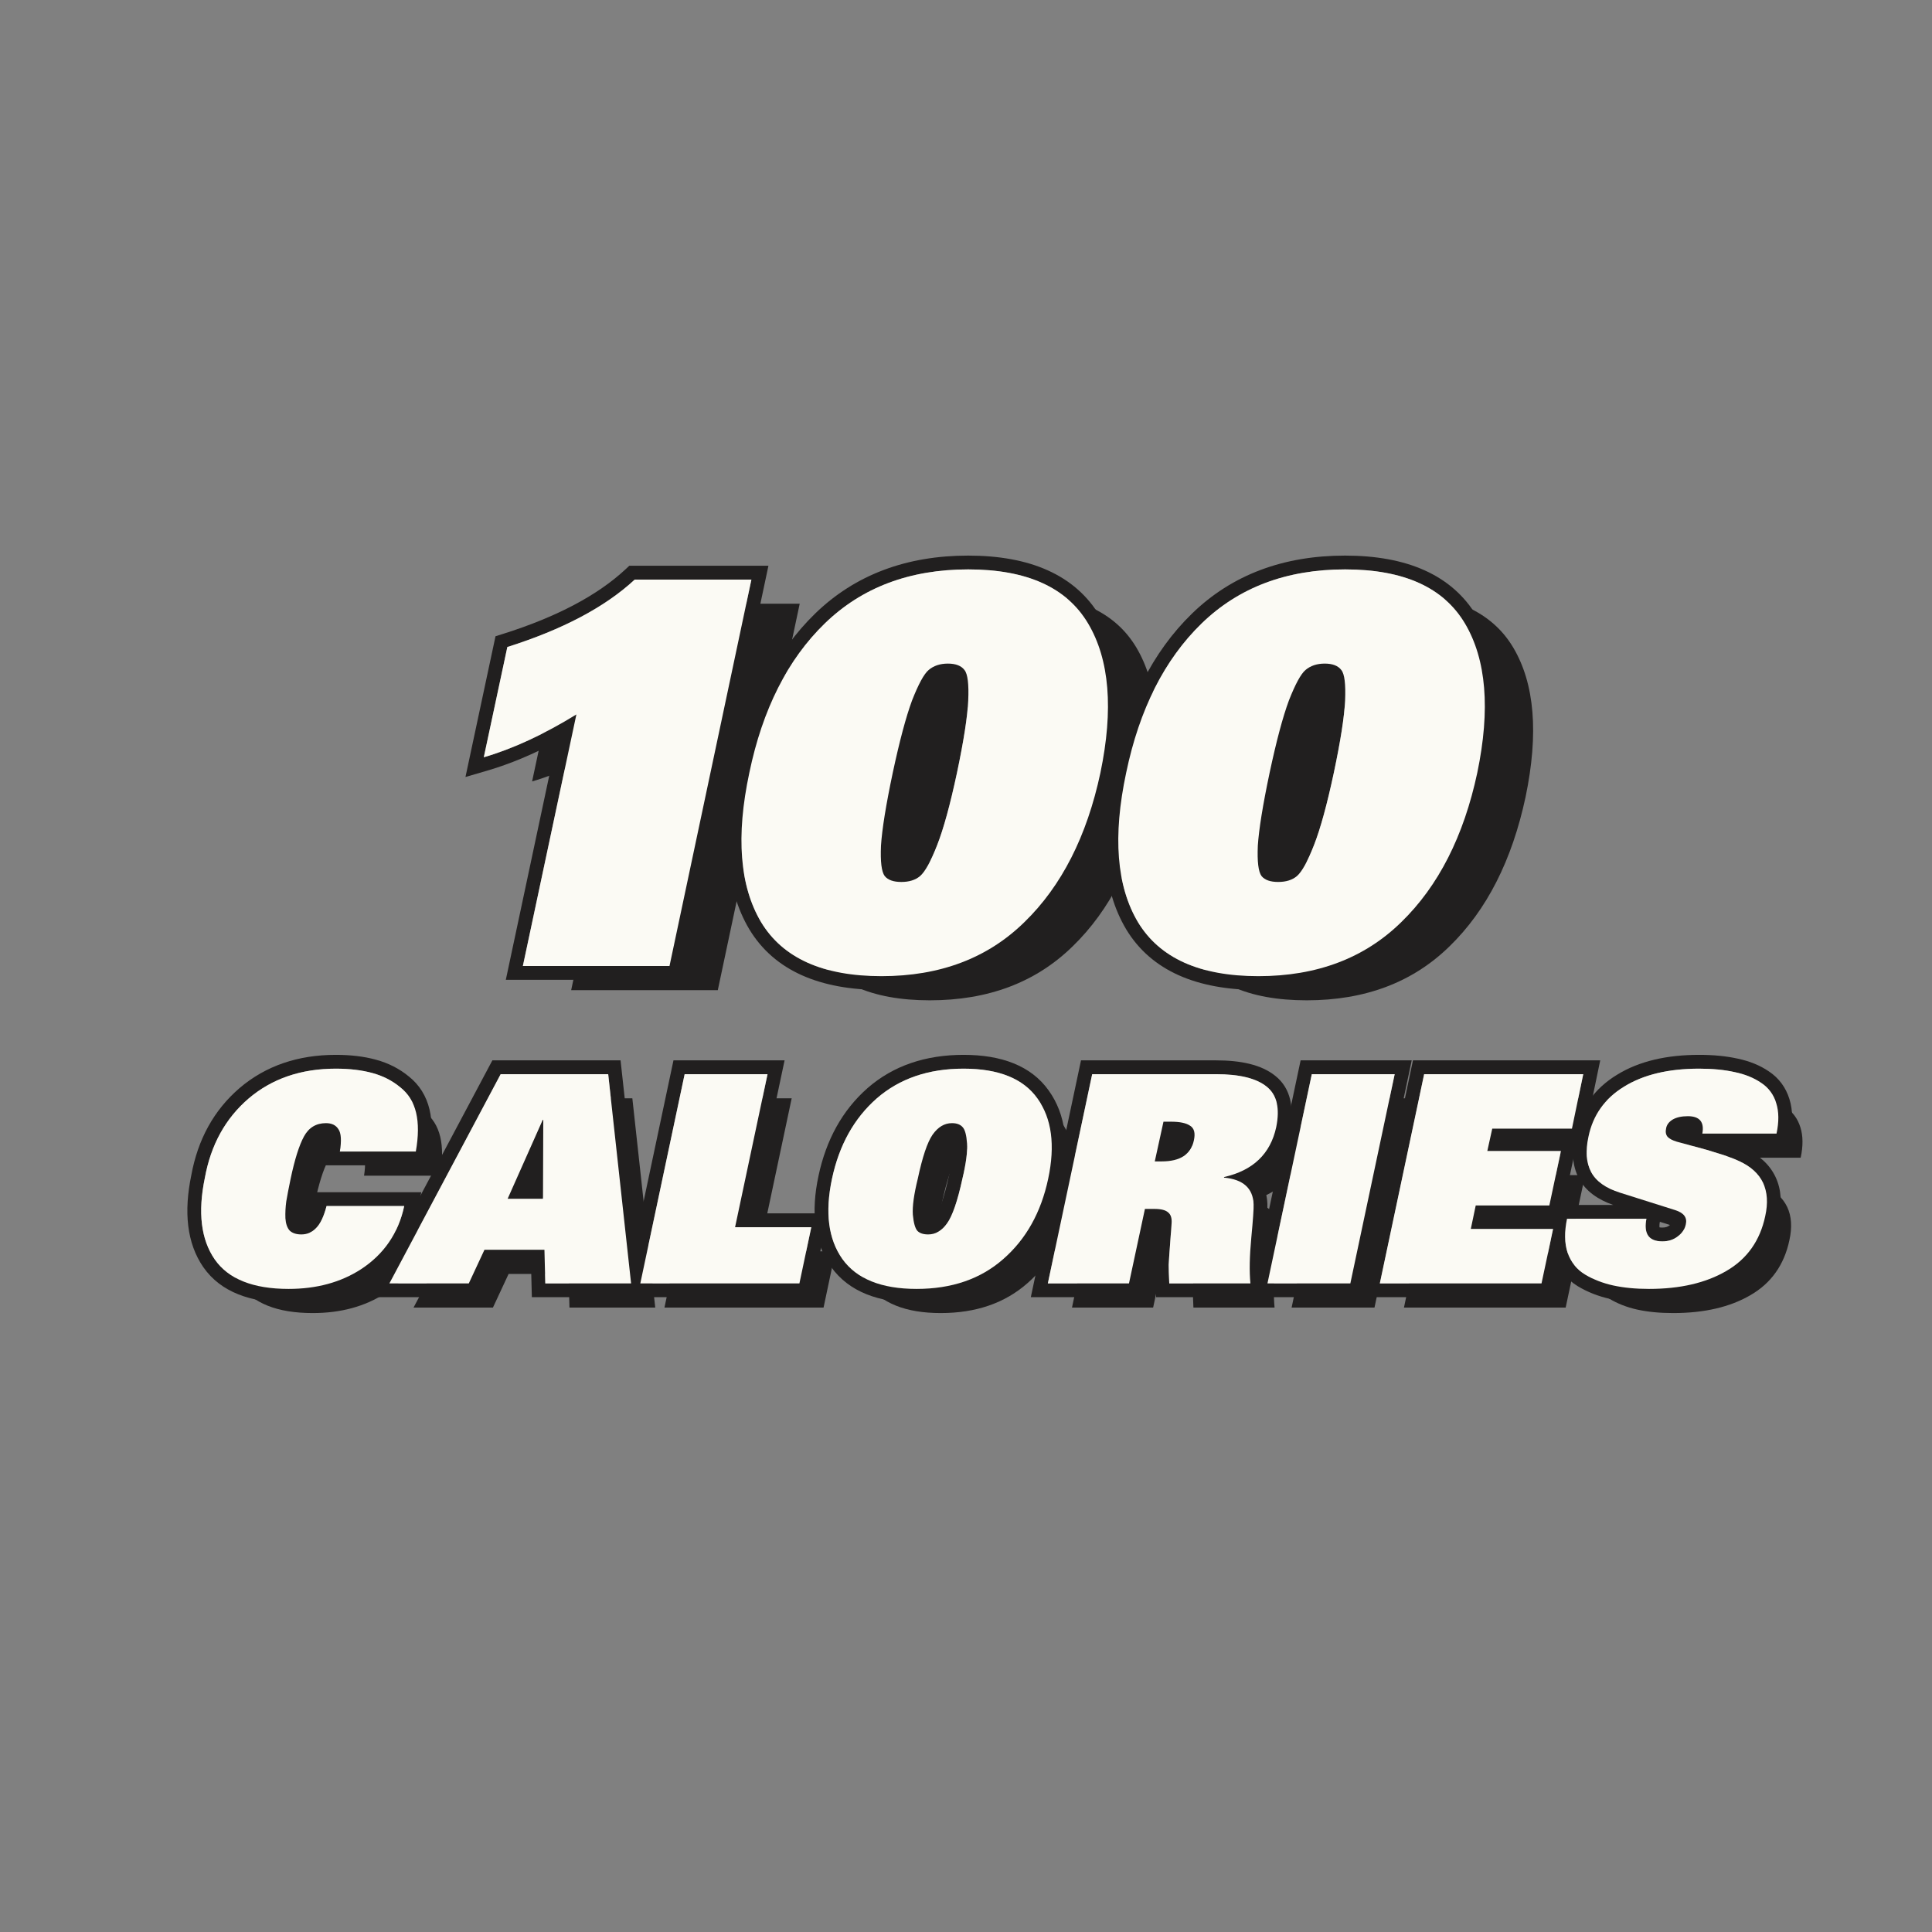
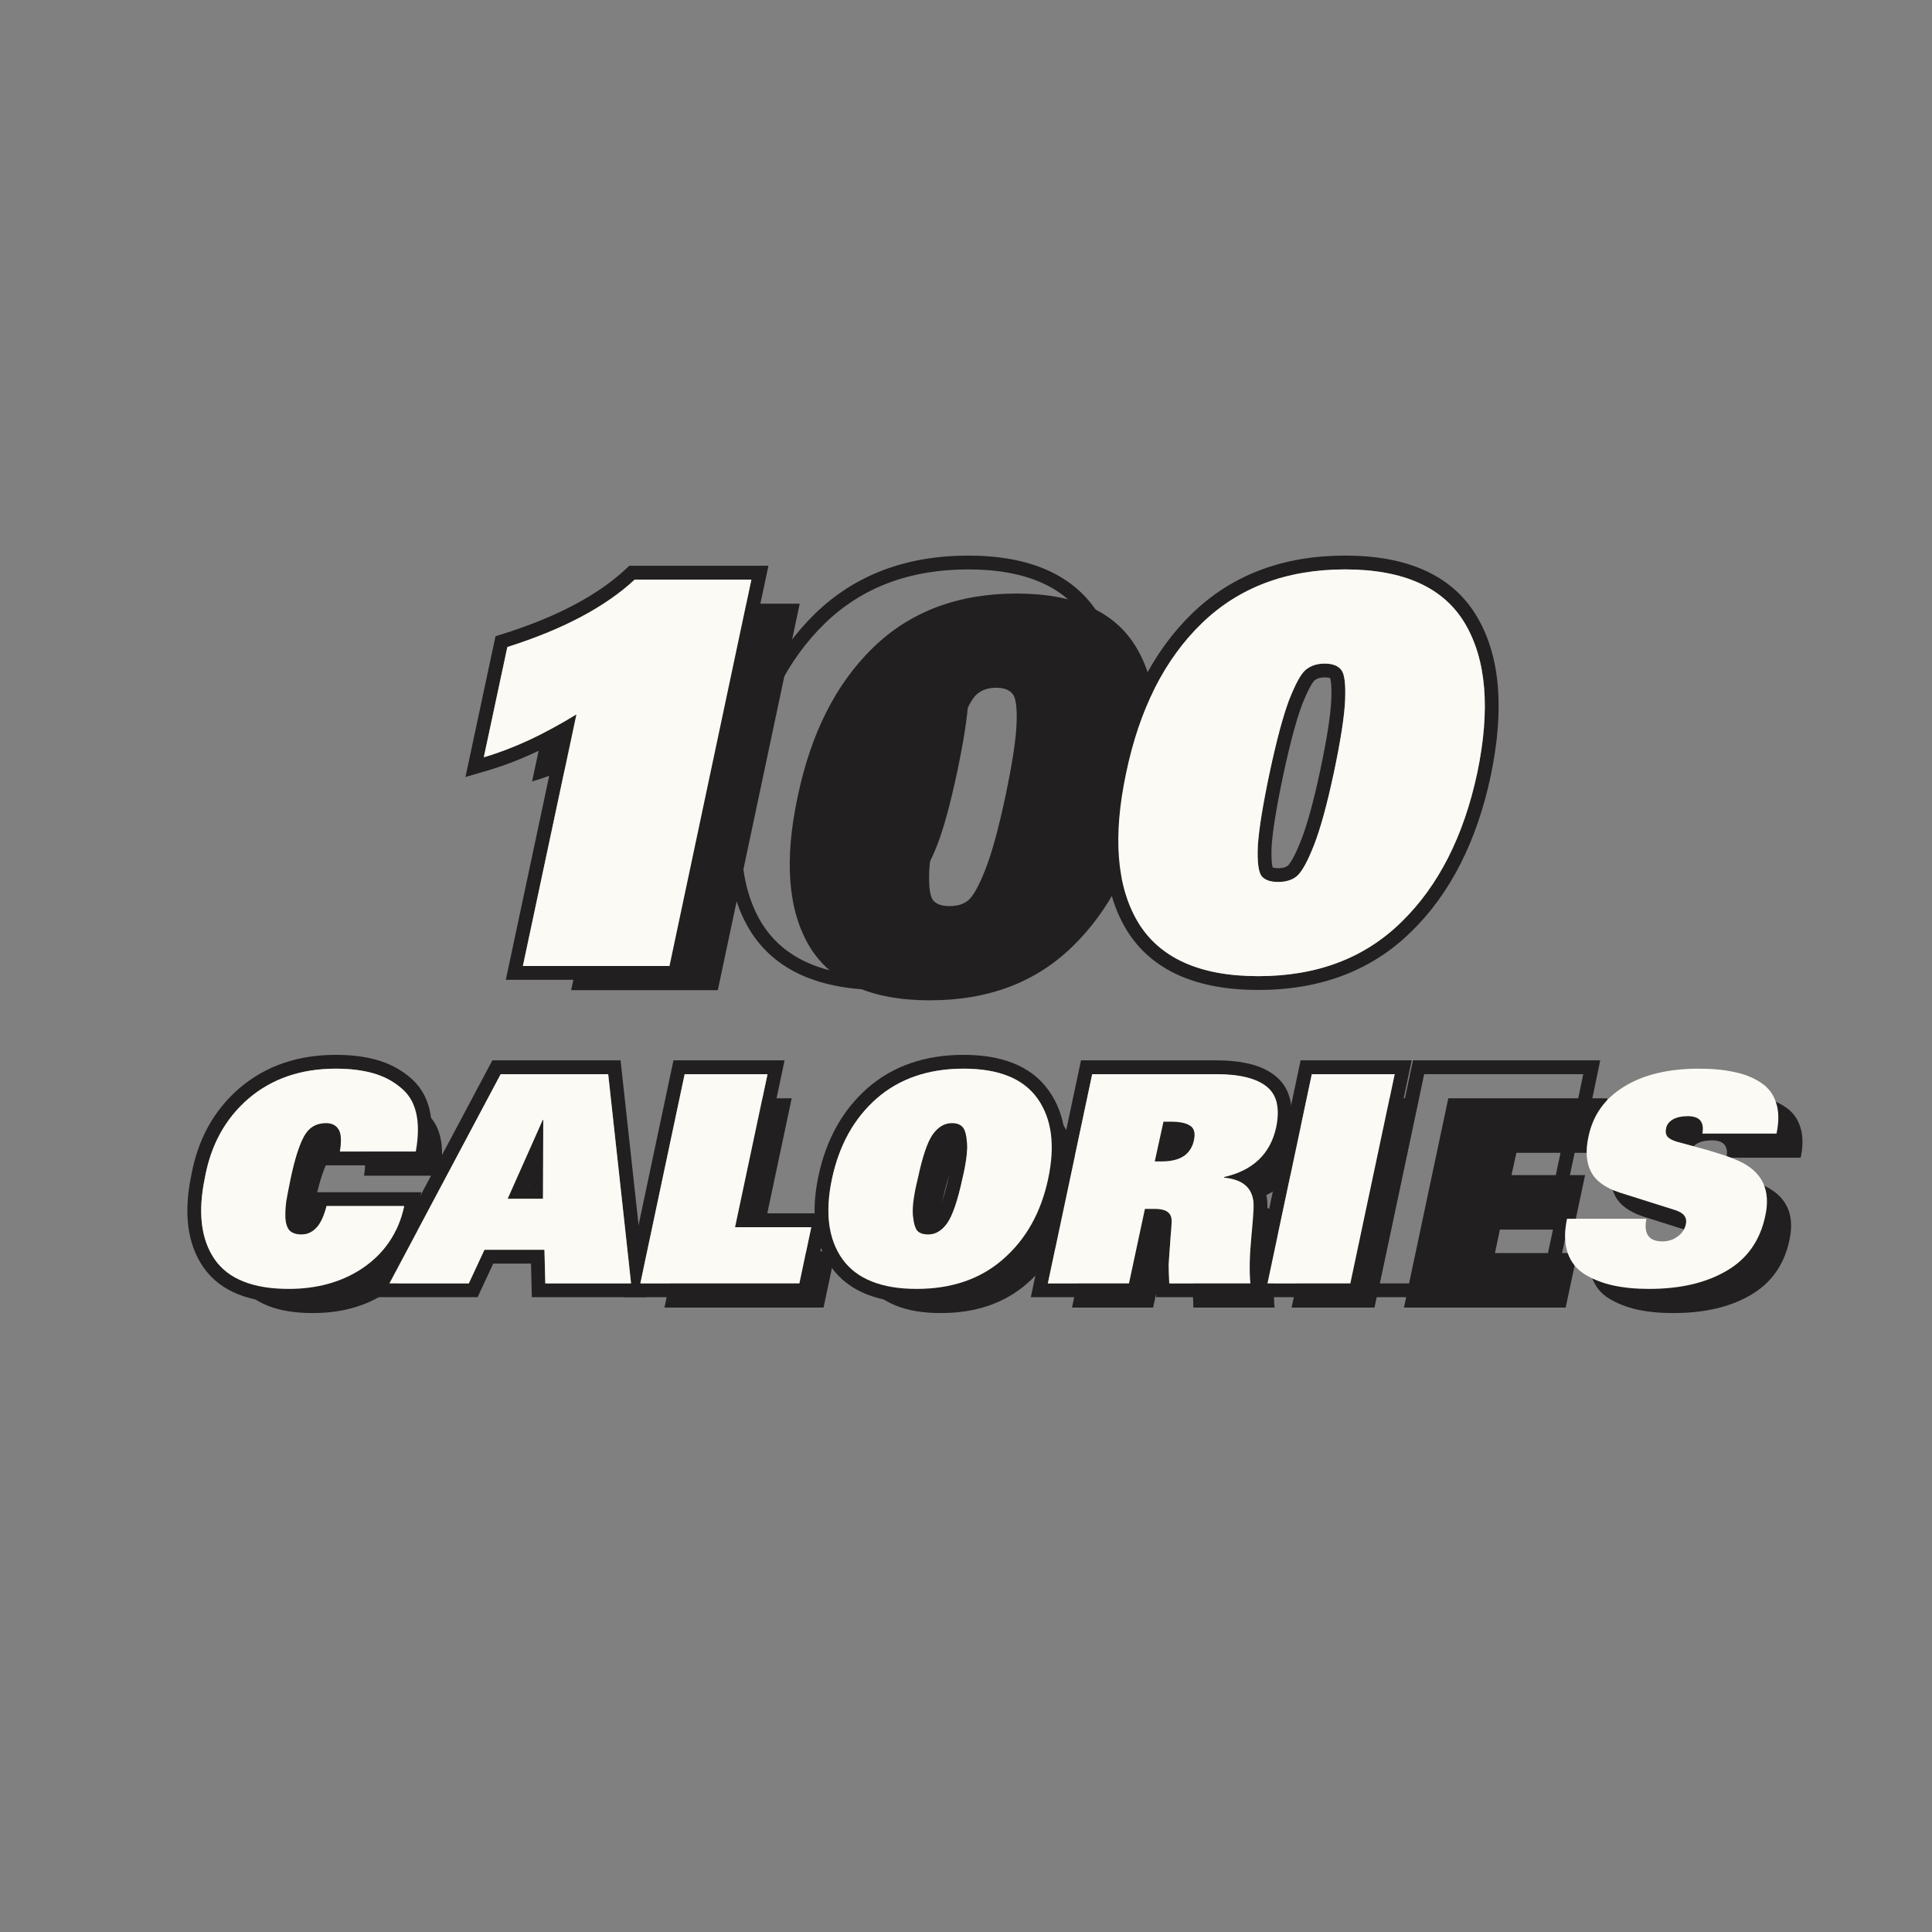
<svg xmlns="http://www.w3.org/2000/svg" fill="none" viewBox="0 0 80 80" height="80" width="80">
  <rect x="0" y="0" width="80" height="80" fill="#808080" stroke="none" />
  <g id="100cal-white">
    <g id="Group 280">
      <g id="100 (Stroke)">
        <path fill="#211F1F" d="M55.081 28.085C55.086 28.103 55.101 28.152 55.113 28.251C55.133 28.418 55.14 28.658 55.126 28.982C55.098 29.598 54.952 30.557 54.672 31.88C54.394 33.185 54.128 34.147 53.879 34.783C53.751 35.11 53.636 35.362 53.534 35.546C53.428 35.738 53.358 35.819 53.331 35.842C53.269 35.894 53.154 35.949 52.926 35.949C52.808 35.949 52.738 35.934 52.702 35.921C52.7 35.92 52.699 35.92 52.698 35.919C52.69 35.892 52.678 35.841 52.668 35.758C52.648 35.593 52.641 35.358 52.655 35.045C52.697 34.407 52.852 33.437 53.131 32.117C53.409 30.815 53.667 29.851 53.904 29.21C54.031 28.885 54.145 28.636 54.243 28.455C54.292 28.364 54.334 28.297 54.369 28.249C54.386 28.225 54.4 28.208 54.41 28.196C54.421 28.184 54.426 28.18 54.426 28.18L54.428 28.178C54.513 28.106 54.638 28.05 54.855 28.05C54.968 28.05 55.032 28.065 55.064 28.078C55.072 28.081 55.077 28.083 55.081 28.085ZM55.085 28.088L55.084 28.087C55.086 28.089 55.087 28.09 55.086 28.089M52.572 31.999C52.852 30.684 53.118 29.687 53.37 29.007C53.636 28.328 53.865 27.907 54.057 27.744C54.264 27.567 54.529 27.478 54.855 27.478C55.179 27.478 55.408 27.567 55.541 27.744C55.675 27.907 55.726 28.328 55.697 29.007C55.667 29.672 55.512 30.669 55.231 31.999C54.95 33.314 54.677 34.312 54.411 34.991C54.145 35.671 53.909 36.099 53.702 36.277C53.51 36.439 53.251 36.52 52.926 36.52C52.601 36.52 52.372 36.439 52.239 36.277C52.106 36.099 52.055 35.678 52.084 35.013C52.129 34.334 52.291 33.329 52.572 31.999ZM61.73 32.116L61.73 32.119C61.151 34.83 60.059 37.003 58.423 38.592C56.779 40.203 54.656 40.992 52.106 40.992C49.57 40.992 47.673 40.205 46.631 38.478L46.629 38.474L46.629 38.474C45.637 36.806 45.498 34.577 46.073 31.881C46.637 29.169 47.722 26.996 49.359 25.406C51.017 23.796 53.146 23.006 55.697 23.006C58.233 23.006 60.124 23.794 61.152 25.524C62.143 27.191 62.291 29.42 61.73 32.116ZM46.632 31.999C47.179 29.369 48.221 27.308 49.757 25.816C51.294 24.324 53.274 23.578 55.697 23.578C58.12 23.578 59.775 24.324 60.661 25.816C61.547 27.308 61.718 29.369 61.171 31.999C60.609 34.629 59.56 36.69 58.024 38.183C56.502 39.675 54.529 40.421 52.106 40.421C49.683 40.421 48.021 39.675 47.12 38.183C46.233 36.69 46.071 34.629 46.632 31.999Z" clip-rule="evenodd" fill-rule="evenodd" id="Stroke" />
        <path fill="#211F1F" d="M39.476 28.085C39.481 28.103 39.496 28.152 39.508 28.251C39.529 28.418 39.535 28.658 39.521 28.983C39.494 29.599 39.347 30.558 39.068 31.881C38.789 33.186 38.523 34.147 38.275 34.783C38.147 35.11 38.031 35.362 37.929 35.546C37.824 35.738 37.753 35.819 37.727 35.842C37.664 35.894 37.55 35.949 37.322 35.949C37.204 35.949 37.134 35.934 37.097 35.921C37.096 35.92 37.094 35.92 37.093 35.919C37.085 35.892 37.074 35.841 37.063 35.758C37.043 35.593 37.036 35.358 37.05 35.045C37.092 34.407 37.248 33.437 37.526 32.118C37.804 30.815 38.063 29.851 38.299 29.21C38.426 28.885 38.54 28.636 38.638 28.455C38.687 28.364 38.73 28.297 38.764 28.249C38.782 28.225 38.795 28.208 38.806 28.196C38.815 28.185 38.821 28.181 38.821 28.18C38.821 28.18 38.821 28.18 38.821 28.18L38.824 28.178C38.908 28.106 39.034 28.05 39.25 28.05C39.363 28.05 39.428 28.065 39.459 28.078C39.467 28.081 39.472 28.083 39.476 28.085ZM39.482 28.089C39.482 28.089 39.482 28.089 39.482 28.089C39.482 28.089 39.482 28.089 39.482 28.089C39.482 28.089 39.482 28.089 39.482 28.089ZM36.967 31.999C37.248 30.684 37.514 29.687 37.765 29.007C38.031 28.328 38.26 27.907 38.452 27.744C38.659 27.567 38.925 27.478 39.25 27.478C39.575 27.478 39.804 27.567 39.937 27.744C40.07 27.907 40.122 28.328 40.092 29.007C40.062 29.672 39.907 30.669 39.627 31.999C39.346 33.314 39.072 34.312 38.807 34.991C38.541 35.671 38.304 36.099 38.097 36.277C37.905 36.439 37.647 36.52 37.322 36.52C36.997 36.52 36.768 36.439 36.635 36.277C36.502 36.099 36.45 35.678 36.48 35.013C36.524 34.334 36.686 33.329 36.967 31.999ZM37.071 35.909C37.071 35.909 37.071 35.909 37.072 35.91ZM46.126 32.116L46.125 32.119C45.546 34.83 44.454 37.003 42.818 38.592C41.175 40.203 39.052 40.992 36.502 40.992C33.965 40.992 32.069 40.205 31.026 38.478L31.024 38.474L31.024 38.474C30.033 36.806 29.893 34.577 30.468 31.881C31.032 29.169 32.117 26.996 33.754 25.406C35.412 23.796 37.541 23.006 40.092 23.006C42.628 23.006 44.52 23.794 45.548 25.524C46.538 27.191 46.686 29.42 46.126 32.116ZM31.028 31.999C31.574 29.369 32.616 27.308 34.153 25.816C35.689 24.324 37.669 23.578 40.092 23.578C42.515 23.578 44.17 24.324 45.056 25.816C45.943 27.308 46.113 29.369 45.566 31.999C45.005 34.629 43.956 36.69 42.419 38.183C40.897 39.675 38.925 40.421 36.502 40.421C34.079 40.421 32.416 39.675 31.515 38.183C30.629 36.69 30.466 34.629 31.028 31.999Z" clip-rule="evenodd" fill-rule="evenodd" id="Stroke_2" />
        <path fill="#211F1F" d="M20.945 40.571L23.041 30.717C22.064 31.238 21.114 31.635 20.193 31.905L19.274 32.174L20.518 26.346L20.836 26.246C23.078 25.538 24.75 24.641 25.894 23.58L26.058 23.427H31.819L28.186 40.571H20.945ZM23.199 29.979C23.419 29.853 23.642 29.722 23.867 29.584L21.651 40H27.723L31.114 23.999H26.283C25.056 25.136 23.298 26.067 21.008 26.791L20.033 31.357C20.24 31.296 20.449 31.228 20.66 31.154C21.477 30.866 22.323 30.474 23.199 29.979Z" clip-rule="evenodd" fill-rule="evenodd" id="Stroke_3" />
      </g>
      <g id="SHADOW">
        <path fill="#211F1F" d="M38.967 32.999C38.686 34.329 38.524 35.334 38.48 36.014C38.45 36.678 38.502 37.099 38.635 37.277C38.768 37.439 38.997 37.52 39.322 37.52C39.647 37.52 39.905 37.439 40.097 37.277C40.304 37.099 40.541 36.671 40.807 35.991C41.073 35.312 41.346 34.314 41.627 32.999C41.907 31.67 42.062 30.672 42.092 30.007C42.122 29.328 42.07 28.907 41.937 28.744C41.804 28.567 41.575 28.478 41.25 28.478C40.925 28.478 40.659 28.567 40.452 28.744C40.26 28.907 40.031 29.328 39.765 30.007C39.514 30.687 39.248 31.684 38.967 32.999ZM33.028 32.999C33.574 30.369 34.616 28.308 36.153 26.816C37.689 25.324 39.669 24.578 42.092 24.578C44.515 24.578 46.17 25.324 47.056 26.816C47.943 28.308 48.113 30.369 47.566 32.999C47.005 35.629 45.956 37.69 44.419 39.183C42.897 40.675 40.925 41.421 38.502 41.421C36.079 41.421 34.416 40.675 33.515 39.183C32.629 37.69 32.466 35.629 33.028 32.999Z" id="Vector" />
-         <path fill="#211F1F" d="M54.572 32.999C54.291 34.329 54.129 35.334 54.084 36.014C54.055 36.678 54.106 37.099 54.239 37.277C54.372 37.439 54.601 37.52 54.926 37.52C55.251 37.52 55.51 37.439 55.702 37.277C55.909 37.099 56.145 36.671 56.411 35.991C56.677 35.312 56.95 34.314 57.231 32.999C57.512 31.67 57.667 30.672 57.697 30.007C57.726 29.328 57.675 28.907 57.541 28.744C57.408 28.567 57.179 28.478 56.855 28.478C56.529 28.478 56.264 28.567 56.057 28.744C55.865 28.907 55.636 29.328 55.37 30.007C55.118 30.687 54.852 31.684 54.572 32.999ZM48.632 32.999C49.179 30.369 50.221 28.308 51.757 26.816C53.294 25.324 55.274 24.578 57.697 24.578C60.12 24.578 61.775 25.324 62.661 26.816C63.547 28.308 63.718 30.369 63.171 32.999C62.609 35.629 61.56 37.69 60.024 39.183C58.502 40.675 56.529 41.421 54.106 41.421C51.683 41.421 50.021 40.675 49.12 39.183C48.233 37.69 48.071 35.629 48.632 32.999Z" id="Vector_2" />
        <path fill="#211F1F" d="M23.651 41L25.867 30.584C24.522 31.411 23.244 32.002 22.033 32.357L23.008 27.791C25.298 27.067 27.056 26.137 28.283 24.999H33.114L29.723 41H23.651Z" id="Vector_3" />
      </g>
      <g id="100">
-         <path fill="#FBFAF4" d="M36.967 31.999C36.686 33.329 36.524 34.334 36.48 35.014C36.45 35.678 36.502 36.099 36.635 36.277C36.768 36.439 36.997 36.52 37.322 36.52C37.647 36.52 37.905 36.439 38.097 36.277C38.304 36.099 38.541 35.671 38.807 34.991C39.073 34.312 39.346 33.314 39.627 31.999C39.907 30.67 40.062 29.672 40.092 29.007C40.122 28.328 40.07 27.907 39.937 27.744C39.804 27.567 39.575 27.478 39.25 27.478C38.925 27.478 38.659 27.567 38.452 27.744C38.26 27.907 38.031 28.328 37.765 29.007C37.514 29.687 37.248 30.684 36.967 31.999ZM31.028 31.999C31.574 29.369 32.616 27.308 34.153 25.816C35.689 24.324 37.669 23.578 40.092 23.578C42.515 23.578 44.17 24.324 45.056 25.816C45.943 27.308 46.113 29.369 45.566 31.999C45.005 34.629 43.956 36.69 42.419 38.183C40.897 39.675 38.925 40.421 36.502 40.421C34.079 40.421 32.416 39.675 31.515 38.183C30.629 36.69 30.466 34.629 31.028 31.999Z" id="Vector_4" />
        <path fill="#FBFAF4" d="M52.572 31.999C52.291 33.329 52.129 34.334 52.084 35.014C52.055 35.678 52.106 36.099 52.239 36.277C52.372 36.439 52.601 36.52 52.926 36.52C53.251 36.52 53.51 36.439 53.702 36.277C53.909 36.099 54.145 35.671 54.411 34.991C54.677 34.312 54.95 33.314 55.231 31.999C55.512 30.67 55.667 29.672 55.697 29.007C55.726 28.328 55.675 27.907 55.541 27.744C55.408 27.567 55.179 27.478 54.855 27.478C54.529 27.478 54.264 27.567 54.057 27.744C53.865 27.907 53.636 28.328 53.37 29.007C53.118 29.687 52.852 30.684 52.572 31.999ZM46.632 31.999C47.179 29.369 48.221 27.308 49.757 25.816C51.294 24.324 53.274 23.578 55.697 23.578C58.12 23.578 59.775 24.324 60.661 25.816C61.547 27.308 61.718 29.369 61.171 31.999C60.609 34.629 59.56 36.69 58.024 38.183C56.502 39.675 54.529 40.421 52.106 40.421C49.683 40.421 48.021 39.675 47.12 38.183C46.233 36.69 46.071 34.629 46.632 31.999Z" id="Vector_5" />
        <path fill="#FBFAF4" d="M21.651 40L23.867 29.584C22.522 30.411 21.244 31.002 20.033 31.357L21.008 26.791C23.298 26.067 25.056 25.137 26.283 23.999H31.114L27.723 40H21.651Z" id="Vector_6" />
      </g>
      <g id="calories (Stroke)">
-         <path fill="#211F1F" d="M74.025 47.51H72.143C72.181 47.527 72.218 47.543 72.254 47.56C72.823 47.821 73.27 48.205 73.52 48.734C73.769 49.26 73.791 49.856 73.652 50.48C73.404 51.644 72.776 52.54 71.773 53.121C70.815 53.681 69.64 53.942 68.282 53.942C67.698 53.942 67.16 53.892 66.672 53.785L66.67 53.785C66.183 53.677 65.737 53.503 65.334 53.26C64.872 52.98 64.548 52.572 64.37 52.058L64.367 52.048C64.283 51.792 64.242 51.521 64.237 51.238L64.311 50.887H64.248C64.263 50.712 64.289 50.533 64.326 50.352L64.42 49.895H66.801C66.171 49.675 65.655 49.325 65.375 48.787C65.094 48.247 65.07 47.616 65.215 46.952C65.432 45.899 66.021 45.076 66.951 44.508C67.867 43.94 69.017 43.679 70.358 43.679C70.947 43.679 71.481 43.73 71.955 43.836C72.437 43.937 72.871 44.109 73.245 44.364C73.661 44.64 73.947 45.03 74.096 45.509C74.245 45.982 74.238 46.507 74.121 47.058L74.025 47.51ZM72.926 44.839C72.622 44.631 72.258 44.483 71.834 44.395C71.41 44.299 70.918 44.251 70.358 44.251C69.086 44.251 68.05 44.499 67.25 44.995C66.45 45.483 65.958 46.175 65.774 47.071C65.646 47.655 65.682 48.139 65.882 48.523C66.082 48.907 66.482 49.195 67.082 49.387L69.362 50.107C69.722 50.219 69.87 50.415 69.806 50.695C69.766 50.895 69.654 51.063 69.47 51.199C69.294 51.335 69.082 51.403 68.834 51.403C68.53 51.403 68.326 51.311 68.222 51.127C68.203 51.091 68.186 51.053 68.174 51.011C68.13 50.866 68.13 50.685 68.174 50.467H64.886C64.774 51.011 64.782 51.479 64.91 51.871C65.046 52.263 65.286 52.563 65.63 52.771C65.974 52.979 66.362 53.131 66.794 53.227C67.234 53.323 67.73 53.371 68.282 53.371C69.57 53.371 70.638 53.123 71.486 52.627C72.342 52.131 72.878 51.375 73.094 50.359C73.334 49.279 72.974 48.519 72.014 48.079C71.774 47.967 71.494 47.863 71.174 47.767C70.902 47.678 70.613 47.593 70.306 47.51C70.252 47.496 70.197 47.481 70.142 47.467C70.024 47.435 69.919 47.407 69.828 47.383C69.641 47.332 69.509 47.296 69.434 47.275C69.25 47.219 69.122 47.151 69.05 47.071C68.978 46.983 68.958 46.867 68.99 46.723C69.014 46.579 69.102 46.459 69.254 46.363C69.414 46.267 69.626 46.219 69.89 46.219C70.229 46.219 70.429 46.335 70.49 46.566C70.517 46.668 70.517 46.792 70.49 46.939H73.562C73.666 46.451 73.662 46.031 73.55 45.679C73.438 45.319 73.23 45.039 72.926 44.839ZM69.546 46.855C69.548 46.853 69.551 46.852 69.553 46.85C69.554 46.849 69.555 46.849 69.556 46.848L69.434 47.275M69.83 46.791C69.861 46.8 69.895 46.809 69.931 46.819C69.933 46.809 69.934 46.8 69.935 46.791C69.922 46.791 69.907 46.79 69.89 46.79C69.869 46.79 69.849 46.791 69.83 46.791ZM68.748 50.512L68.734 50.579C68.708 50.709 68.711 50.784 68.716 50.821C68.739 50.826 68.777 50.831 68.834 50.831C68.971 50.831 69.056 50.797 69.121 50.747L69.13 50.739C69.17 50.71 69.196 50.684 69.213 50.659C69.206 50.657 69.2 50.655 69.192 50.653L69.19 50.652L68.748 50.512Z" clip-rule="evenodd" fill-rule="evenodd" id="Stroke_4" />
        <path fill="#211F1F" d="M56.43 53.714L58.508 43.907H66.262L65.556 47.306H65.295L64.654 50.316H65.017L64.985 50.467H64.886C64.848 50.651 64.824 50.827 64.814 50.994C64.807 51.096 64.806 51.194 64.81 51.29L64.294 53.714H56.43ZM61.107 49.915H64.155L64.635 47.659H61.587L61.791 46.735H65.091L65.559 44.479H58.971L57.135 53.143H63.831L64.311 50.887H60.904L61.107 49.915Z" clip-rule="evenodd" fill-rule="evenodd" id="Stroke_5" />
        <path fill="#211F1F" d="M51.778 53.714L53.856 43.907H58.456L56.378 53.714H51.778ZM52.483 53.143H55.915L57.751 44.479H54.319L52.483 53.143Z" clip-rule="evenodd" fill-rule="evenodd" id="Stroke_6" />
        <path fill="#211F1F" d="M42.684 53.714L44.762 43.907H50.349C51.363 43.907 52.227 44.08 52.807 44.549C53.472 45.078 53.585 45.908 53.405 46.789L53.404 46.796C53.263 47.444 52.973 47.999 52.52 48.432C52.385 48.561 52.237 48.677 52.08 48.78C52.343 49.074 52.465 49.445 52.48 49.843C52.49 50.064 52.452 50.575 52.382 51.313C52.312 52.053 52.303 52.642 52.346 53.088L52.407 53.714H47.873L47.847 53.17C47.831 52.832 47.822 52.565 47.822 52.375V52.362L47.822 52.349C47.831 52.163 47.852 51.859 47.884 51.443C47.915 51.038 47.934 50.771 47.942 50.637C47.922 50.635 47.899 50.633 47.871 50.632L47.211 53.714H42.684ZM47.409 50.059H47.805C48.077 50.059 48.265 50.107 48.369 50.203C48.481 50.291 48.529 50.443 48.513 50.659C48.505 50.795 48.485 51.071 48.453 51.487C48.421 51.903 48.401 52.199 48.393 52.375C48.393 52.551 48.401 52.807 48.417 53.143H51.777C51.761 52.969 51.751 52.778 51.749 52.572C51.745 52.19 51.767 51.752 51.813 51.259C51.885 50.499 51.917 50.035 51.909 49.867C51.897 49.516 51.776 49.247 51.549 49.061C51.347 48.897 51.061 48.798 50.691 48.763C50.689 48.763 50.687 48.763 50.685 48.763V48.739C50.686 48.739 50.687 48.739 50.688 48.738C51.024 48.662 51.322 48.553 51.583 48.411C52.252 48.048 52.673 47.469 52.845 46.675C53.005 45.891 52.873 45.331 52.449 44.995C52.025 44.651 51.325 44.479 50.349 44.479H45.225L43.389 53.143H46.749L47.409 50.059ZM48.879 47.094C48.882 47.081 48.884 47.069 48.886 47.058C48.874 47.054 48.86 47.051 48.845 47.048C48.791 47.036 48.722 47.027 48.636 47.022L48.539 47.467C48.609 47.445 48.661 47.42 48.7 47.395C48.78 47.342 48.844 47.263 48.878 47.1L48.879 47.094ZM48.406 48.074C48.312 48.085 48.212 48.091 48.105 48.091H47.817L48.177 46.447H48.489C48.857 46.447 49.121 46.503 49.281 46.615C49.449 46.719 49.501 46.919 49.437 47.215C49.334 47.718 48.99 48.004 48.406 48.074Z" clip-rule="evenodd" fill-rule="evenodd" id="Stroke_7" />
        <path fill="#211F1F" d="M38.56 48.939L38.557 48.948C38.402 49.576 38.352 50 38.368 50.253C38.381 50.383 38.397 50.478 38.413 50.543C38.42 50.543 38.427 50.543 38.435 50.543C38.511 50.543 38.612 50.52 38.749 50.328L38.75 50.326C38.898 50.12 39.091 49.613 39.292 48.69L39.294 48.679L39.295 48.679C39.443 48.052 39.49 47.634 39.473 47.388L39.472 47.387C39.462 47.243 39.446 47.143 39.43 47.078C39.426 47.078 39.423 47.078 39.419 47.078C39.34 47.078 39.23 47.104 39.084 47.313C38.94 47.522 38.754 48.025 38.562 48.93L38.56 48.939ZM38.615 46.987C38.839 46.667 39.107 46.507 39.419 46.507C39.619 46.507 39.767 46.563 39.863 46.675C39.959 46.779 40.019 47.003 40.043 47.347C40.067 47.683 40.003 48.171 39.851 48.811C39.651 49.731 39.439 50.347 39.215 50.659C38.999 50.963 38.739 51.115 38.435 51.115C38.235 51.115 38.087 51.067 37.991 50.971C37.895 50.867 37.831 50.643 37.799 50.299C37.775 49.955 37.843 49.459 38.003 48.811C38.195 47.907 38.399 47.299 38.615 46.987ZM34.419 52.468L34.416 52.465C33.707 51.465 33.576 50.175 33.892 48.692C34.209 47.198 34.88 45.974 35.921 45.058L35.923 45.056C36.987 44.127 38.328 43.679 39.899 43.679C41.452 43.679 42.691 44.122 43.424 45.155C44.142 46.155 44.277 47.446 43.962 48.93C43.644 50.425 42.968 51.649 41.919 52.565C40.862 53.495 39.524 53.942 37.955 53.942C36.4 53.942 35.159 53.499 34.419 52.468ZM42.959 45.487C42.375 44.663 41.355 44.251 39.899 44.251C38.443 44.251 37.243 44.663 36.299 45.487C35.363 46.311 34.747 47.419 34.451 48.811C34.155 50.203 34.299 51.311 34.883 52.135C35.475 52.959 36.499 53.371 37.955 53.371C39.411 53.371 40.607 52.959 41.543 52.135C42.487 51.311 43.107 50.203 43.403 48.811C43.699 47.419 43.551 46.311 42.959 45.487Z" clip-rule="evenodd" fill-rule="evenodd" id="Stroke_8" />
        <path fill="#211F1F" d="M25.93 53.143L25.809 53.714H33.566L34.299 50.243H31.144L32.488 43.907H27.887L26.063 52.516L26.132 53.143H25.93ZM30.438 50.815L31.782 44.479H28.35L26.514 53.143H33.102L33.594 50.815H30.438Z" clip-rule="evenodd" fill-rule="evenodd" id="Stroke_9" />
        <path fill="#211F1F" d="M15.172 53.714L20.388 43.907H25.696L26.641 52.545L26.514 53.143H26.706L26.769 53.714H22.023L21.987 52.322H20.424L19.776 53.714H15.172ZM20.06 51.751H22.544L22.58 53.143H26.132L25.184 44.479H20.732L16.124 53.143H19.412L20.06 51.751ZM22.483 49.639H21.02L22.472 46.375H22.495L22.483 49.639ZM21.914 49.033L21.899 49.068H21.914L21.914 49.033Z" clip-rule="evenodd" fill-rule="evenodd" id="Stroke_10" />
        <path fill="#211F1F" d="M13.08 49.367H17.445L17.297 50.059C17.025 51.325 16.342 52.326 15.263 53.033L15.26 53.035C14.314 53.648 13.202 53.942 11.95 53.942C10.386 53.942 9.14 53.507 8.421 52.473L8.419 52.471C7.73 51.471 7.609 50.17 7.921 48.666C8.191 47.185 8.854 45.97 9.922 45.053L9.923 45.052C11.008 44.128 12.349 43.679 13.906 43.679C14.513 43.679 15.069 43.743 15.568 43.88C16.079 44.019 16.535 44.249 16.929 44.574C17.369 44.923 17.655 45.388 17.786 45.943C17.914 46.484 17.901 47.104 17.78 47.783L17.697 48.254H13.405L13.509 47.594C13.542 47.389 13.549 47.244 13.543 47.147C13.541 47.116 13.537 47.094 13.535 47.08C13.525 47.079 13.513 47.078 13.498 47.078C13.382 47.078 13.31 47.103 13.26 47.134C13.209 47.165 13.148 47.221 13.088 47.332C12.929 47.624 12.758 48.141 12.593 48.928C12.515 49.304 12.457 49.605 12.419 49.833C12.393 50.026 12.383 50.22 12.389 50.413C12.393 50.471 12.401 50.512 12.409 50.539C12.425 50.541 12.448 50.543 12.478 50.543C12.559 50.543 12.615 50.521 12.677 50.456L12.686 50.447C12.753 50.38 12.865 50.196 12.969 49.795L13.08 49.367ZM11.998 50.959C11.894 50.847 11.834 50.675 11.818 50.443C11.81 50.211 11.822 49.979 11.854 49.747C11.894 49.507 11.954 49.195 12.034 48.811C12.202 48.011 12.386 47.427 12.586 47.059C12.786 46.691 13.09 46.507 13.498 46.507C13.738 46.507 13.91 46.591 14.014 46.759C14.07 46.839 14.103 46.957 14.113 47.111C14.123 47.265 14.11 47.456 14.074 47.683H17.218C17.33 47.051 17.334 46.515 17.23 46.075C17.126 45.635 16.906 45.283 16.57 45.019C16.242 44.747 15.858 44.551 15.418 44.431C14.978 44.311 14.474 44.251 13.906 44.251C12.466 44.251 11.262 44.663 10.294 45.487C9.334 46.311 8.73 47.407 8.482 48.775C8.186 50.199 8.322 51.323 8.89 52.147C9.458 52.963 10.478 53.371 11.95 53.371C13.11 53.371 14.11 53.099 14.95 52.555C15.733 52.041 16.276 51.36 16.577 50.51C16.642 50.328 16.695 50.137 16.738 49.939H13.522C13.41 50.371 13.266 50.675 13.09 50.851C12.922 51.027 12.718 51.115 12.478 51.115C12.27 51.115 12.11 51.063 11.998 50.959Z" clip-rule="evenodd" fill-rule="evenodd" id="Stroke_11" />
      </g>
      <g id="Shadow">
        <path fill="#211F1F" d="M58.135 54.143L59.971 45.479H66.559L66.091 47.735H62.791L62.587 48.659H65.635L65.155 50.915H62.107L61.903 51.887H65.311L64.831 54.143H58.135Z" id="Vector_7" />
        <path fill="#211F1F" d="M74.562 47.939H71.49C71.578 47.459 71.378 47.219 70.89 47.219C70.626 47.219 70.414 47.267 70.254 47.363C70.102 47.459 70.014 47.579 69.99 47.723C69.958 47.867 69.978 47.983 70.05 48.071C70.122 48.151 70.25 48.219 70.434 48.275C70.546 48.307 70.782 48.371 71.142 48.467C71.51 48.563 71.854 48.663 72.174 48.767C72.494 48.863 72.774 48.967 73.014 49.079C73.974 49.519 74.334 50.279 74.094 51.359C73.878 52.375 73.342 53.131 72.486 53.627C71.638 54.123 70.57 54.371 69.282 54.371C68.73 54.371 68.234 54.323 67.794 54.227C67.362 54.131 66.974 53.979 66.63 53.771C66.286 53.563 66.046 53.263 65.91 52.871C65.782 52.479 65.774 52.011 65.886 51.467H69.174C69.118 51.747 69.134 51.967 69.222 52.127C69.326 52.311 69.53 52.403 69.834 52.403C70.082 52.403 70.294 52.335 70.47 52.199C70.654 52.063 70.766 51.895 70.806 51.695C70.87 51.415 70.722 51.219 70.362 51.107L68.082 50.387C67.482 50.195 67.082 49.907 66.882 49.523C66.682 49.139 66.646 48.655 66.774 48.071C66.958 47.175 67.45 46.483 68.25 45.995C69.05 45.499 70.086 45.251 71.358 45.251C71.918 45.251 72.41 45.299 72.834 45.395C73.258 45.483 73.622 45.631 73.926 45.839C74.23 46.039 74.438 46.319 74.55 46.679C74.662 47.031 74.666 47.451 74.562 47.939Z" id="Vector_8" />
        <path fill="#211F1F" d="M39.003 49.811C38.843 50.459 38.775 50.955 38.799 51.299C38.831 51.643 38.895 51.867 38.991 51.971C39.087 52.067 39.235 52.115 39.435 52.115C39.739 52.115 39.999 51.963 40.215 51.659C40.439 51.347 40.651 50.731 40.851 49.811C41.003 49.171 41.067 48.683 41.043 48.347C41.019 48.003 40.959 47.779 40.863 47.675C40.767 47.563 40.619 47.507 40.419 47.507C40.107 47.507 39.839 47.667 39.615 47.987C39.399 48.299 39.195 48.907 39.003 49.811ZM35.883 53.135C35.299 52.311 35.155 51.203 35.451 49.811C35.747 48.419 36.363 47.311 37.299 46.487C38.243 45.663 39.443 45.251 40.899 45.251C42.355 45.251 43.375 45.663 43.959 46.487C44.551 47.311 44.699 48.419 44.403 49.811C44.107 51.203 43.487 52.311 42.543 53.135C41.607 53.959 40.411 54.371 38.955 54.371C37.499 54.371 36.475 53.959 35.883 53.135Z" id="Vector_9" />
        <path fill="#211F1F" d="M44.389 54.143L46.225 45.479H51.349C52.325 45.479 53.025 45.651 53.449 45.995C53.873 46.331 54.005 46.891 53.845 47.675C53.605 48.779 52.885 49.467 51.685 49.739V49.763C52.477 49.835 52.885 50.203 52.909 50.867C52.917 51.035 52.885 51.499 52.813 52.259C52.741 53.019 52.729 53.647 52.777 54.143H49.417C49.401 53.807 49.393 53.551 49.393 53.375C49.401 53.199 49.421 52.903 49.453 52.487C49.485 52.071 49.505 51.795 49.513 51.659C49.529 51.443 49.481 51.291 49.369 51.203C49.265 51.107 49.077 51.059 48.805 51.059H48.409L47.749 54.143H44.389ZM48.817 49.091H49.105C49.873 49.091 50.317 48.799 50.437 48.215C50.501 47.919 50.449 47.719 50.281 47.615C50.121 47.503 49.857 47.447 49.489 47.447H49.177L48.817 49.091Z" id="Vector_10" />
        <path fill="#211F1F" d="M53.483 54.143L55.319 45.479H58.751L56.915 54.143H53.483Z" id="Vector_11" />
        <path fill="#211F1F" d="M14.522 50.939H17.738C17.498 52.059 16.902 52.931 15.95 53.555C15.11 54.099 14.11 54.371 12.95 54.371C11.478 54.371 10.458 53.963 9.89 53.147C9.322 52.323 9.186 51.199 9.482 49.775C9.73 48.407 10.334 47.311 11.294 46.487C12.262 45.663 13.466 45.251 14.906 45.251C15.474 45.251 15.978 45.311 16.418 45.431C16.858 45.551 17.242 45.747 17.57 46.019C17.906 46.283 18.126 46.635 18.23 47.075C18.334 47.515 18.33 48.051 18.218 48.683H15.074C15.146 48.227 15.126 47.919 15.014 47.759C14.91 47.591 14.738 47.507 14.498 47.507C14.09 47.507 13.786 47.691 13.586 48.059C13.386 48.427 13.202 49.011 13.034 49.811C12.954 50.195 12.894 50.507 12.854 50.747C12.822 50.979 12.81 51.211 12.818 51.443C12.834 51.675 12.894 51.847 12.998 51.959C13.11 52.063 13.27 52.115 13.478 52.115C13.718 52.115 13.922 52.027 14.09 51.851C14.266 51.675 14.41 51.371 14.522 50.939Z" id="Vector_12" />
-         <path fill="#211F1F" d="M22.02 50.639H23.484L23.496 47.375H23.472L22.02 50.639ZM17.124 54.143L21.732 45.479H26.184L27.132 54.143H23.58L23.544 52.751H21.06L20.412 54.143H17.124Z" id="Vector_13" />
        <path fill="#211F1F" d="M27.514 54.143L29.35 45.479H32.782L31.438 51.815H34.594L34.102 54.143H27.514Z" id="Vector_14" />
      </g>
      <g id="calories">
-         <path fill="#FBFAF4" d="M57.135 53.143L58.971 44.479H65.559L65.091 46.735H61.791L61.587 47.659H64.635L64.155 49.915H61.107L60.903 50.887H64.311L63.831 53.143H57.135Z" id="Vector_15" />
        <path fill="#FBFAF4" d="M73.562 46.939H70.49C70.578 46.459 70.378 46.219 69.89 46.219C69.626 46.219 69.414 46.267 69.254 46.363C69.102 46.459 69.014 46.579 68.99 46.723C68.958 46.867 68.978 46.983 69.05 47.071C69.122 47.151 69.25 47.219 69.434 47.275C69.546 47.307 69.782 47.371 70.142 47.467C70.51 47.563 70.854 47.663 71.174 47.767C71.494 47.863 71.774 47.967 72.014 48.079C72.974 48.519 73.334 49.279 73.094 50.359C72.878 51.375 72.342 52.131 71.486 52.627C70.638 53.123 69.57 53.371 68.282 53.371C67.73 53.371 67.234 53.323 66.794 53.227C66.362 53.131 65.974 52.979 65.63 52.771C65.286 52.563 65.046 52.263 64.91 51.871C64.782 51.479 64.774 51.011 64.886 50.467H68.174C68.118 50.747 68.134 50.967 68.222 51.127C68.326 51.311 68.53 51.403 68.834 51.403C69.082 51.403 69.294 51.335 69.47 51.199C69.654 51.063 69.766 50.895 69.806 50.695C69.87 50.415 69.722 50.219 69.362 50.107L67.082 49.387C66.482 49.195 66.082 48.907 65.882 48.523C65.682 48.139 65.646 47.655 65.774 47.071C65.958 46.175 66.45 45.483 67.25 44.995C68.05 44.499 69.086 44.251 70.358 44.251C70.918 44.251 71.41 44.299 71.834 44.395C72.258 44.483 72.622 44.631 72.926 44.839C73.23 45.039 73.438 45.319 73.55 45.679C73.662 46.031 73.666 46.451 73.562 46.939Z" id="Vector_16" />
        <path fill="#FBFAF4" d="M38.003 48.811C37.843 49.459 37.775 49.955 37.799 50.299C37.831 50.643 37.895 50.867 37.991 50.971C38.087 51.067 38.235 51.115 38.435 51.115C38.739 51.115 38.999 50.963 39.215 50.659C39.439 50.347 39.651 49.731 39.851 48.811C40.003 48.171 40.067 47.683 40.043 47.347C40.019 47.003 39.959 46.779 39.863 46.675C39.767 46.563 39.619 46.507 39.419 46.507C39.107 46.507 38.839 46.667 38.615 46.987C38.399 47.299 38.195 47.907 38.003 48.811ZM34.883 52.135C34.299 51.311 34.155 50.203 34.451 48.811C34.747 47.419 35.363 46.311 36.299 45.487C37.243 44.663 38.443 44.251 39.899 44.251C41.355 44.251 42.375 44.663 42.959 45.487C43.551 46.311 43.699 47.419 43.403 48.811C43.107 50.203 42.487 51.311 41.543 52.135C40.607 52.959 39.411 53.371 37.955 53.371C36.499 53.371 35.475 52.959 34.883 52.135Z" id="Vector_17" />
        <path fill="#FBFAF4" d="M43.389 53.143L45.225 44.479H50.349C51.325 44.479 52.025 44.651 52.449 44.995C52.873 45.331 53.005 45.891 52.845 46.675C52.605 47.779 51.885 48.467 50.685 48.739V48.763C51.477 48.835 51.885 49.203 51.909 49.867C51.917 50.035 51.885 50.499 51.813 51.259C51.741 52.019 51.729 52.647 51.777 53.143H48.417C48.401 52.807 48.393 52.551 48.393 52.375C48.401 52.199 48.421 51.903 48.453 51.487C48.485 51.071 48.505 50.795 48.513 50.659C48.529 50.443 48.481 50.291 48.369 50.203C48.265 50.107 48.077 50.059 47.805 50.059H47.409L46.749 53.143H43.389ZM47.817 48.091H48.105C48.873 48.091 49.317 47.799 49.437 47.215C49.501 46.919 49.449 46.719 49.281 46.615C49.121 46.503 48.857 46.447 48.489 46.447H48.177L47.817 48.091Z" id="Vector_18" />
        <path fill="#FBFAF4" d="M52.483 53.143L54.319 44.479H57.751L55.915 53.143H52.483Z" id="Vector_19" />
        <path fill="#FBFAF4" d="M13.522 49.939H16.738C16.498 51.059 15.902 51.931 14.95 52.555C14.11 53.099 13.11 53.371 11.95 53.371C10.478 53.371 9.458 52.963 8.89 52.147C8.322 51.323 8.186 50.199 8.482 48.775C8.73 47.407 9.334 46.311 10.294 45.487C11.262 44.663 12.466 44.251 13.906 44.251C14.474 44.251 14.978 44.311 15.418 44.431C15.858 44.551 16.242 44.747 16.57 45.019C16.906 45.283 17.126 45.635 17.23 46.075C17.334 46.515 17.33 47.051 17.218 47.683H14.074C14.146 47.227 14.126 46.919 14.014 46.759C13.91 46.591 13.738 46.507 13.498 46.507C13.09 46.507 12.786 46.691 12.586 47.059C12.386 47.427 12.202 48.011 12.034 48.811C11.954 49.195 11.894 49.507 11.854 49.747C11.822 49.979 11.81 50.211 11.818 50.443C11.834 50.675 11.894 50.847 11.998 50.959C12.11 51.063 12.27 51.115 12.478 51.115C12.718 51.115 12.922 51.027 13.09 50.851C13.266 50.675 13.41 50.371 13.522 49.939Z" id="Vector_20" />
        <path fill="#FBFAF4" d="M21.02 49.639H22.484L22.496 46.375H22.472L21.02 49.639ZM16.124 53.143L20.732 44.479H25.184L26.132 53.143H22.58L22.544 51.751H20.06L19.412 53.143H16.124Z" id="Vector_21" />
        <path fill="#FBFAF4" d="M26.514 53.143L28.35 44.479H31.782L30.438 50.815H33.594L33.102 53.143H26.514Z" id="Vector_22" />
      </g>
    </g>
  </g>
</svg>